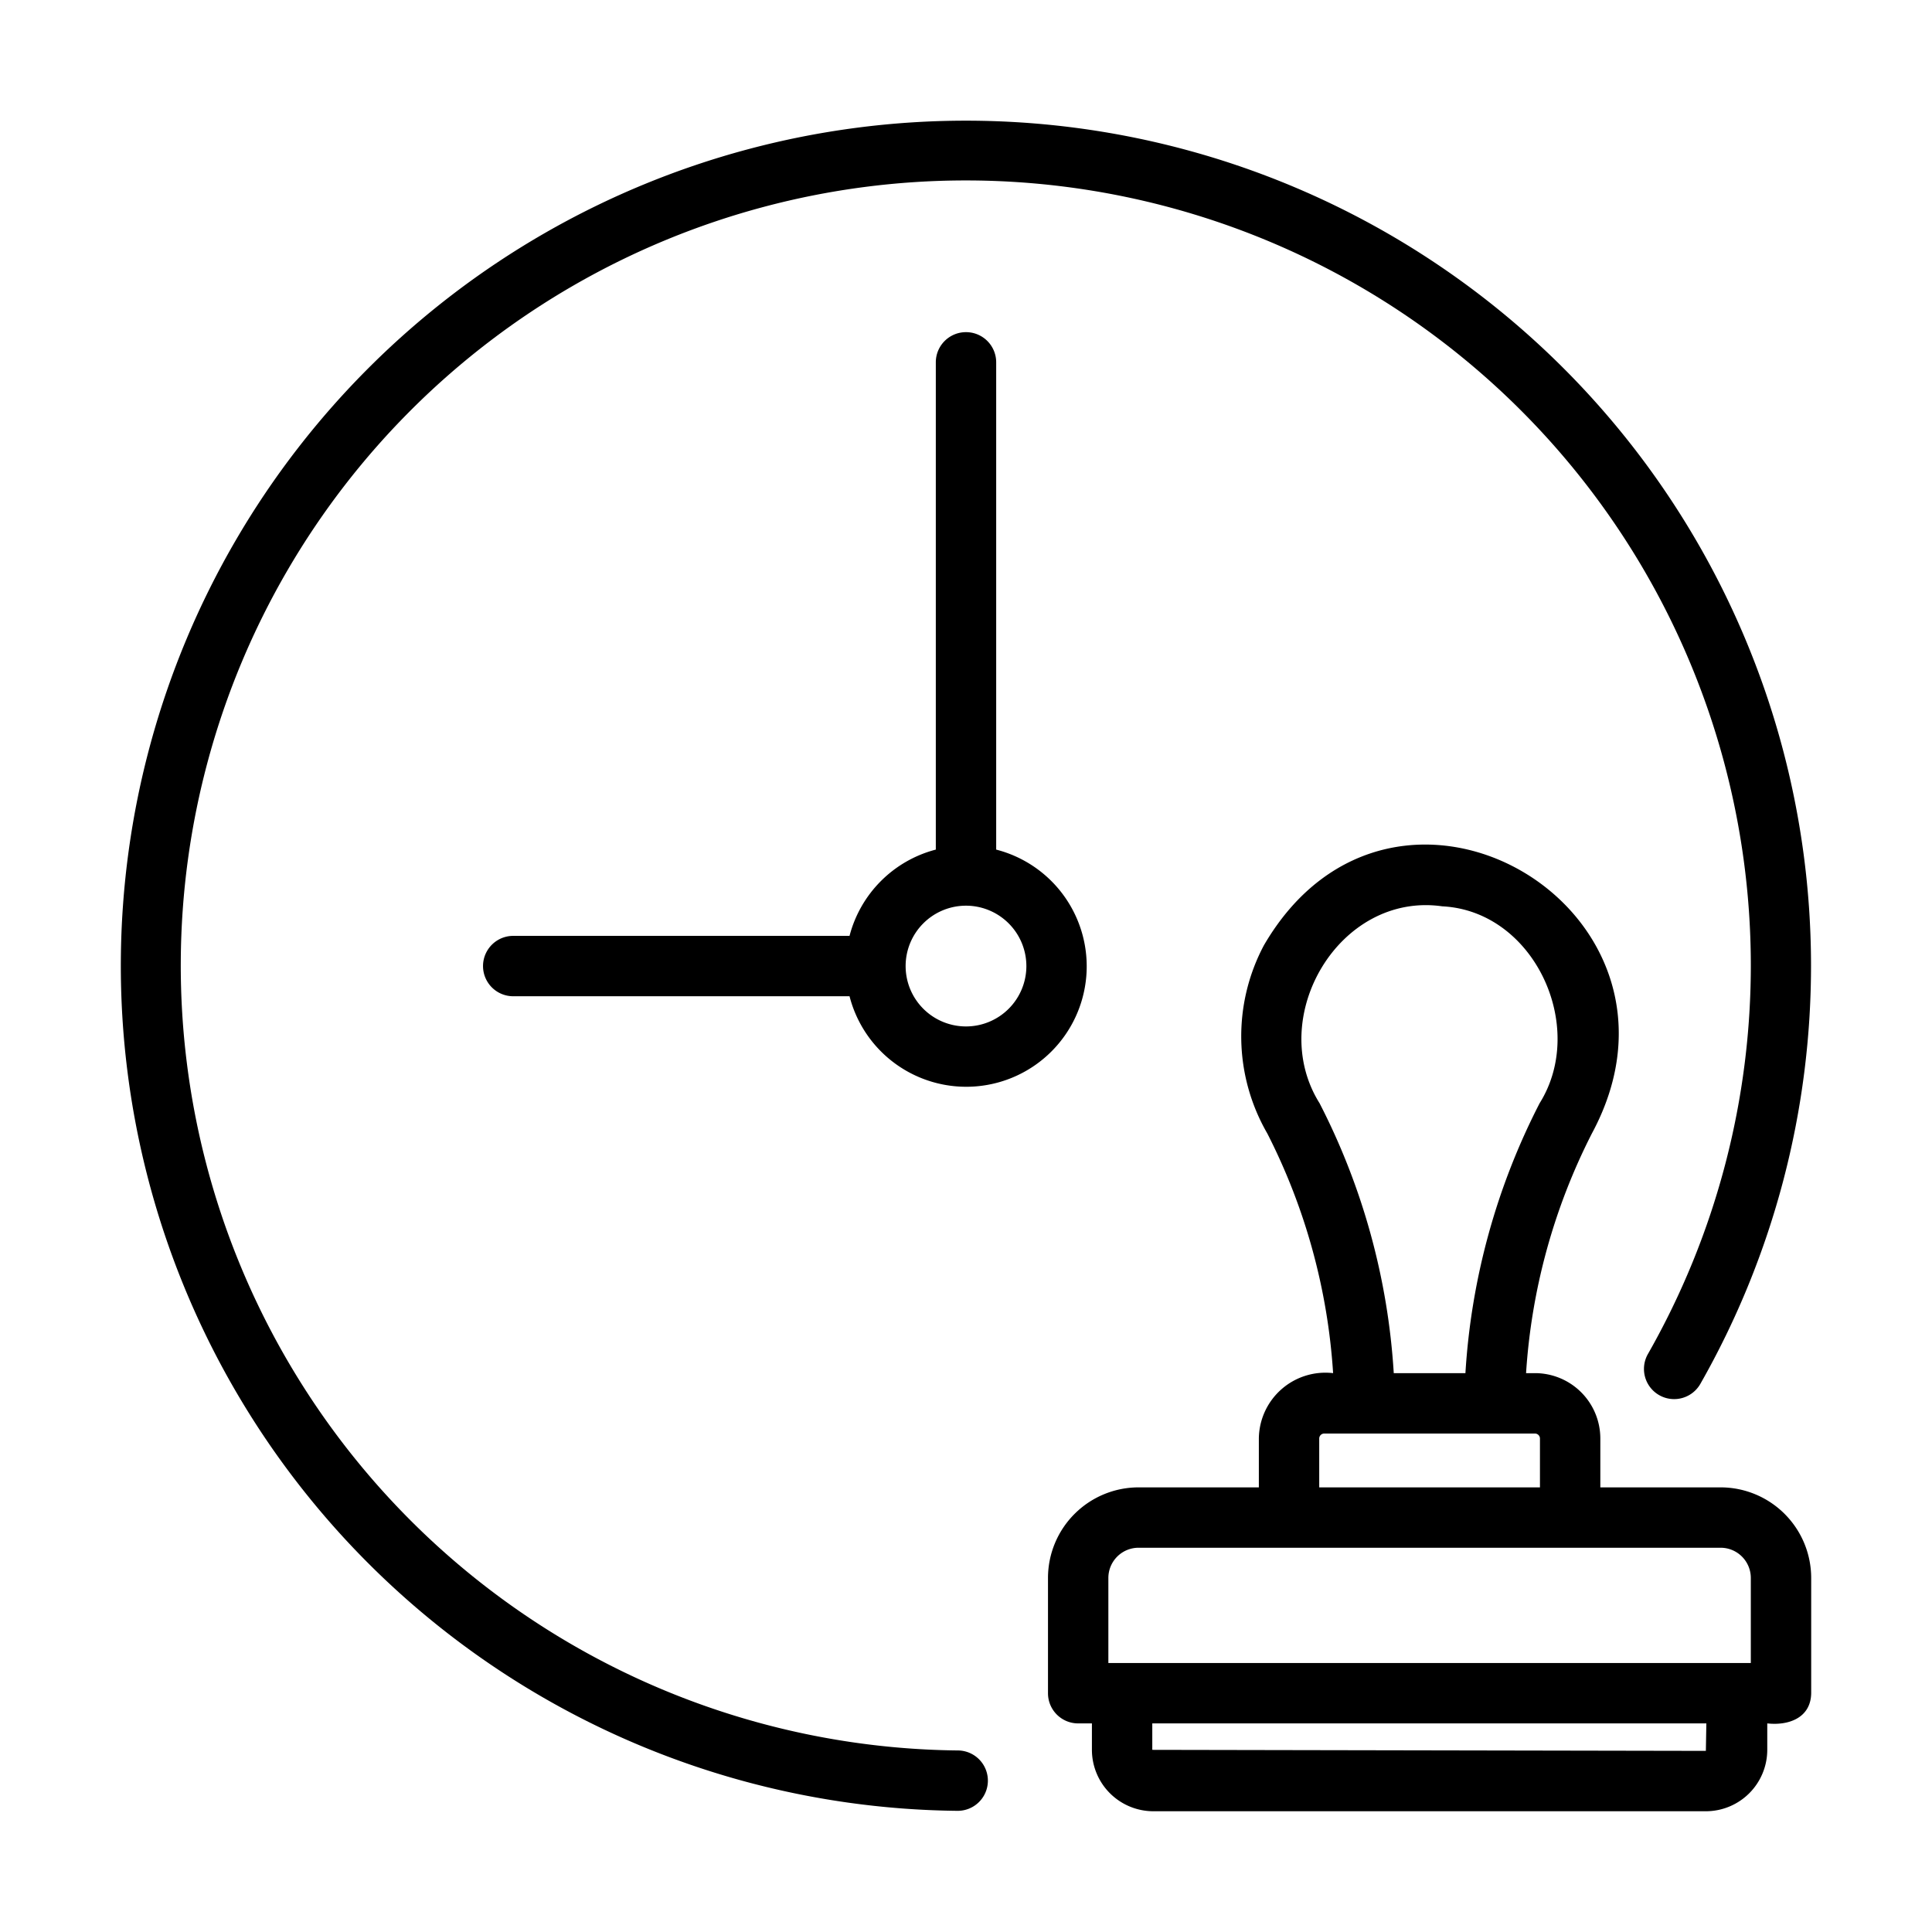
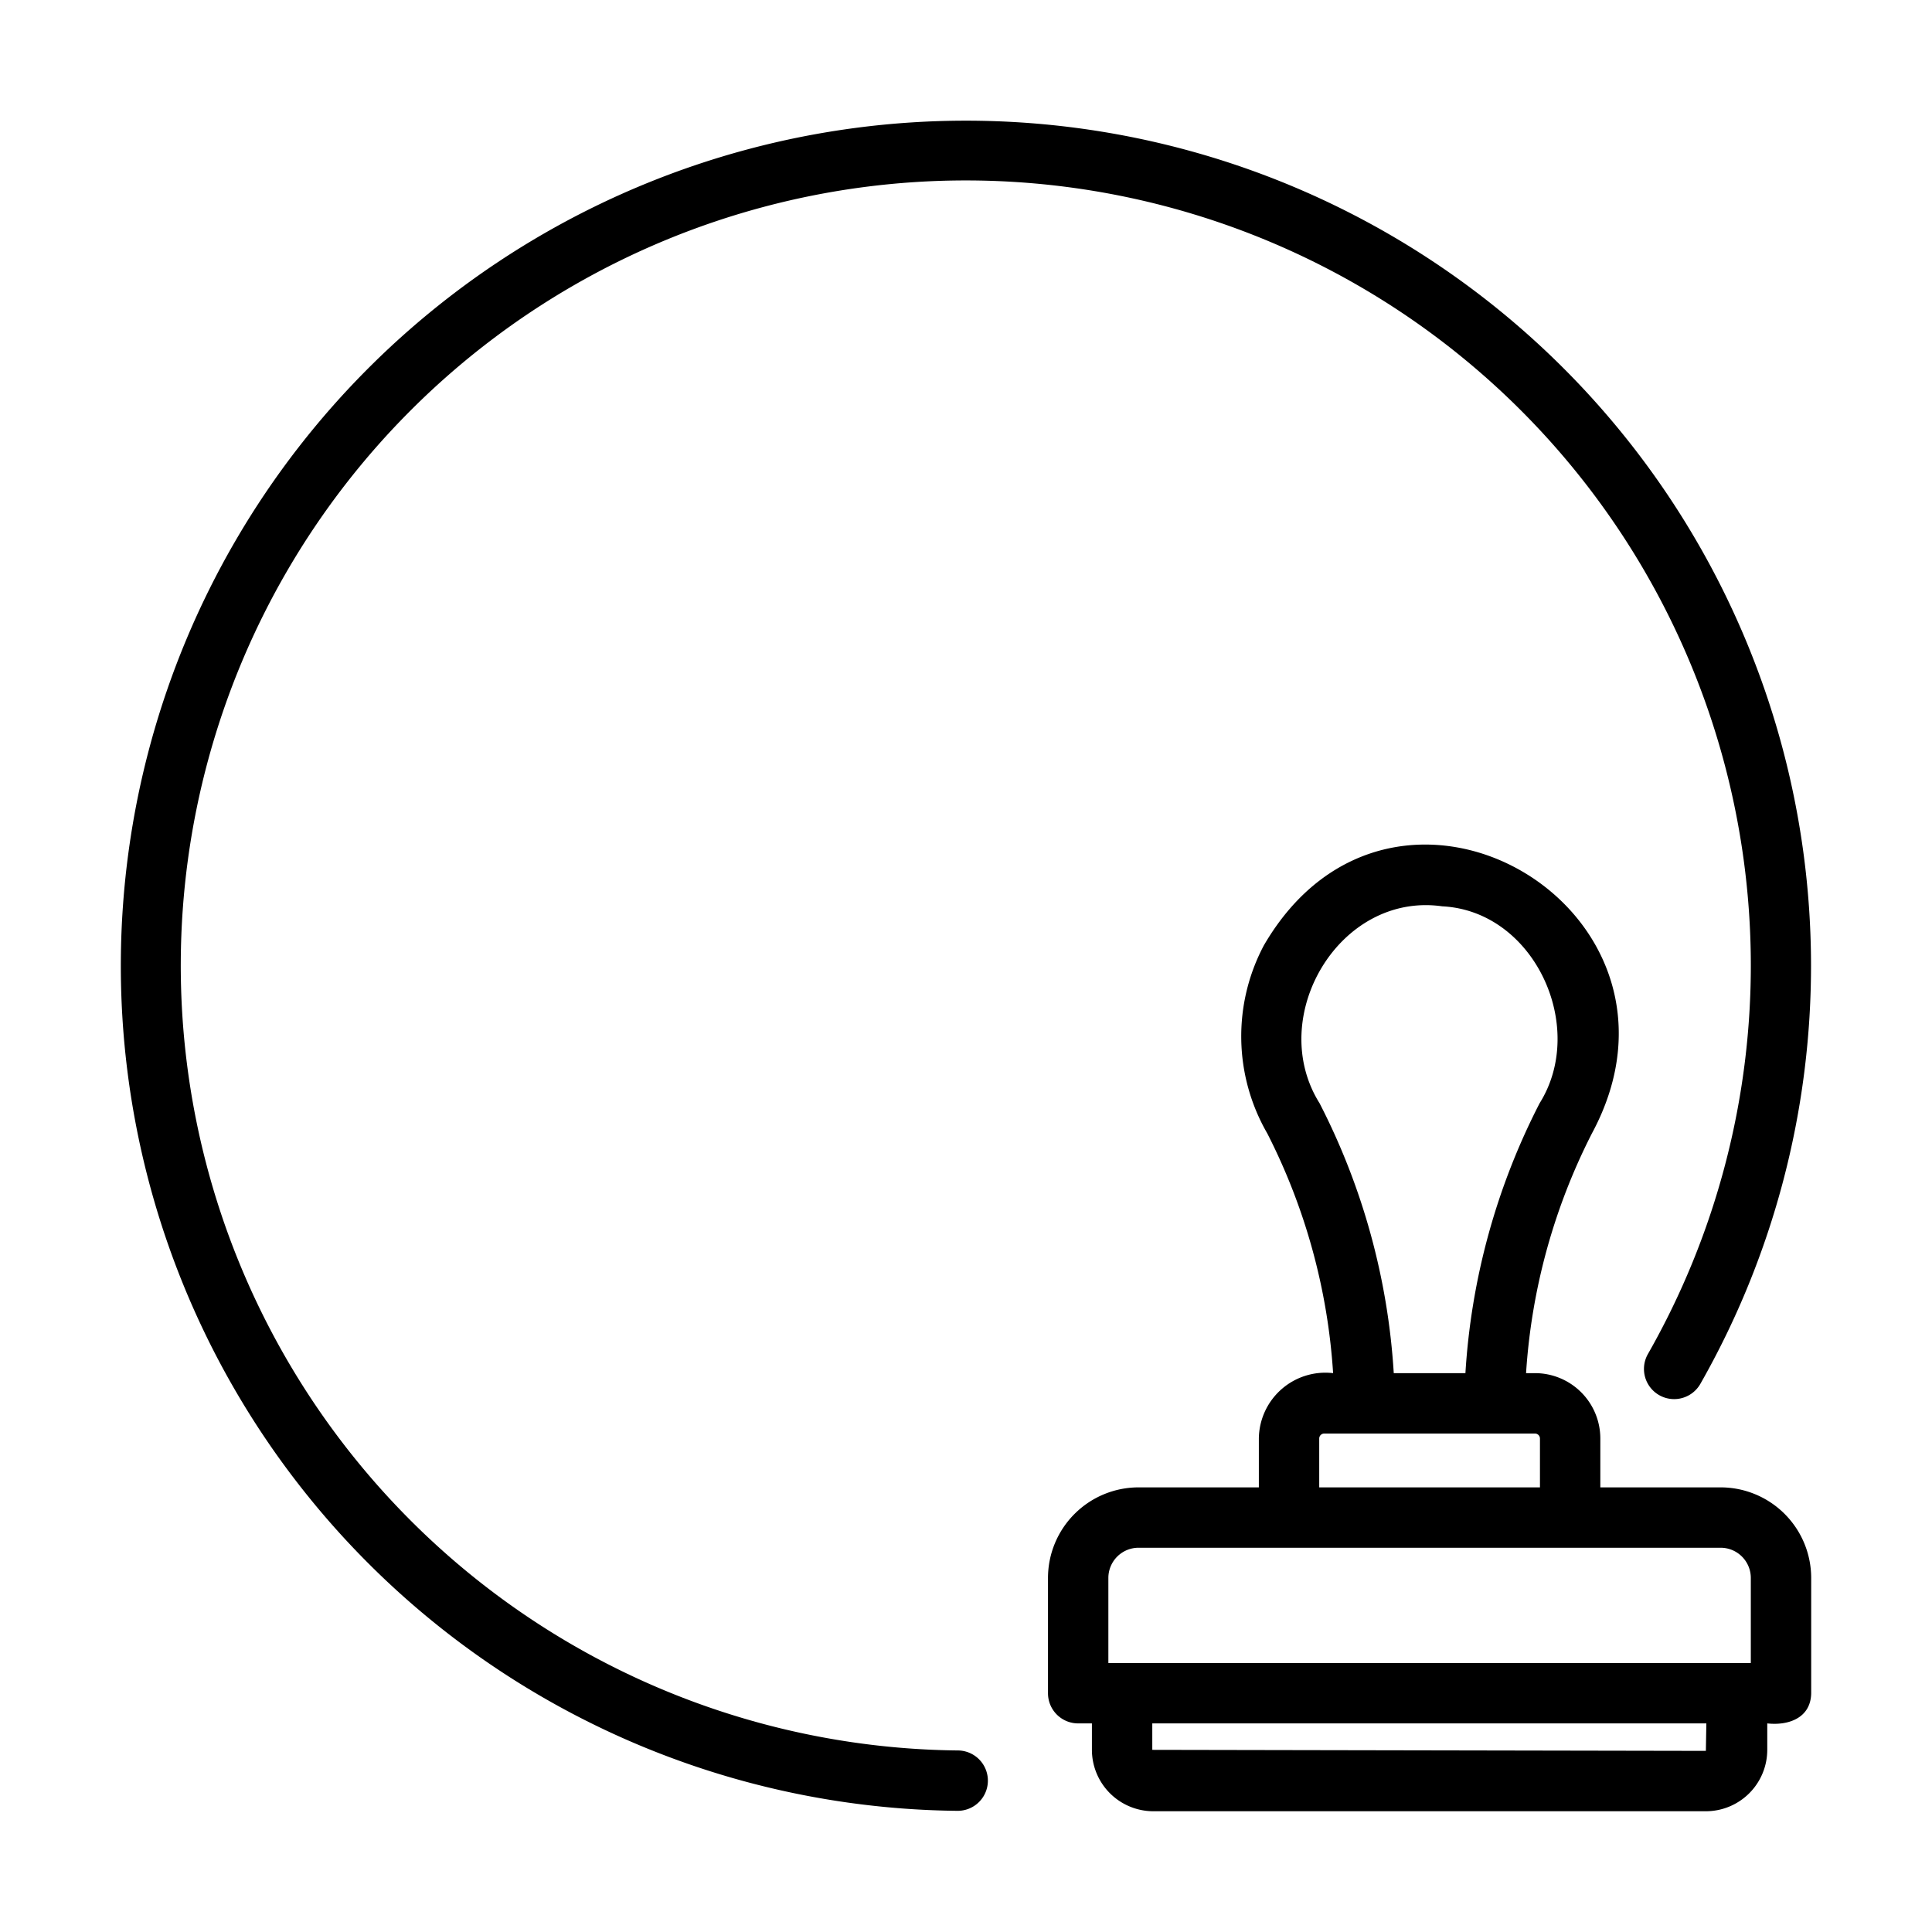
<svg xmlns="http://www.w3.org/2000/svg" id="line" viewBox="0 0 64 64">
  <path d="M31.73,57.986A26.005,26.005,0,1,1,54.591,44.851a.999.999,0,1,0,1.734.994A27.995,27.995,0,1,0,31.71,59.986h.01a1,1,0,0,0,.01-2Z" />
-   <path d="M32,11.003a.999.999,0,0,0-1.0 1V28.144A3.993,3.993,0,0,0,28.142,31.002H17.001a1.0 1,0,0,0,0,2H28.142a3.991,3.991,0,1,0,4.858-4.858V12.003A.999.999,0,0,0,32,11.003ZM34,32.002A2,2,0,1,1,32,30.002,2.002,2.002,0,0,1,34,32.002Z" />
  <path d="M56.998,49.271H53.013v-1.62a2.166,2.166,0,0,0-2.164-2.164h-.296a20.313,20.313,0,0,1,2.181-7.941c4.004-7.431-6.555-13.648-10.868-6.227a6.427,6.427,0,0,0,.115,6.228,20.321,20.321,0,0,1,2.18,7.94,2.205,2.205,0,0,0-2.46,2.164v1.62H37.716a3.003,3.003,0,0,0-3,3v3.819a.999.999,0,0,0,1.0 1h.455V57.966A2.037,2.037,0,0,0,38.207,60H56.509a2.036,2.036,0,0,0,2.034-2.034v-.876c.702.079,1.442-.179,1.455-1V52.271A3.003,3.003,0,0,0,56.998,49.271ZM43.713,36.547c-1.788-2.851.65-7.01,4.063-6.524,3.05.152,4.812,3.991,3.226,6.523a22.531,22.531,0,0,0-2.458,8.942H46.17A22.537,22.537,0,0,0,43.713,36.547Zm-.012,11.105a.166.166,0,0,1,.164-.164h6.984a.166.166,0,0,1,.164.164v1.62h-7.312ZM56.509,58,38.171,57.966v-.876H56.525Zm1.489-2.91H36.716V52.271a1.001,1.001,0,0,1,1-1H56.998a1.001,1.001,0,0,1,1.0 1Z" />
</svg>